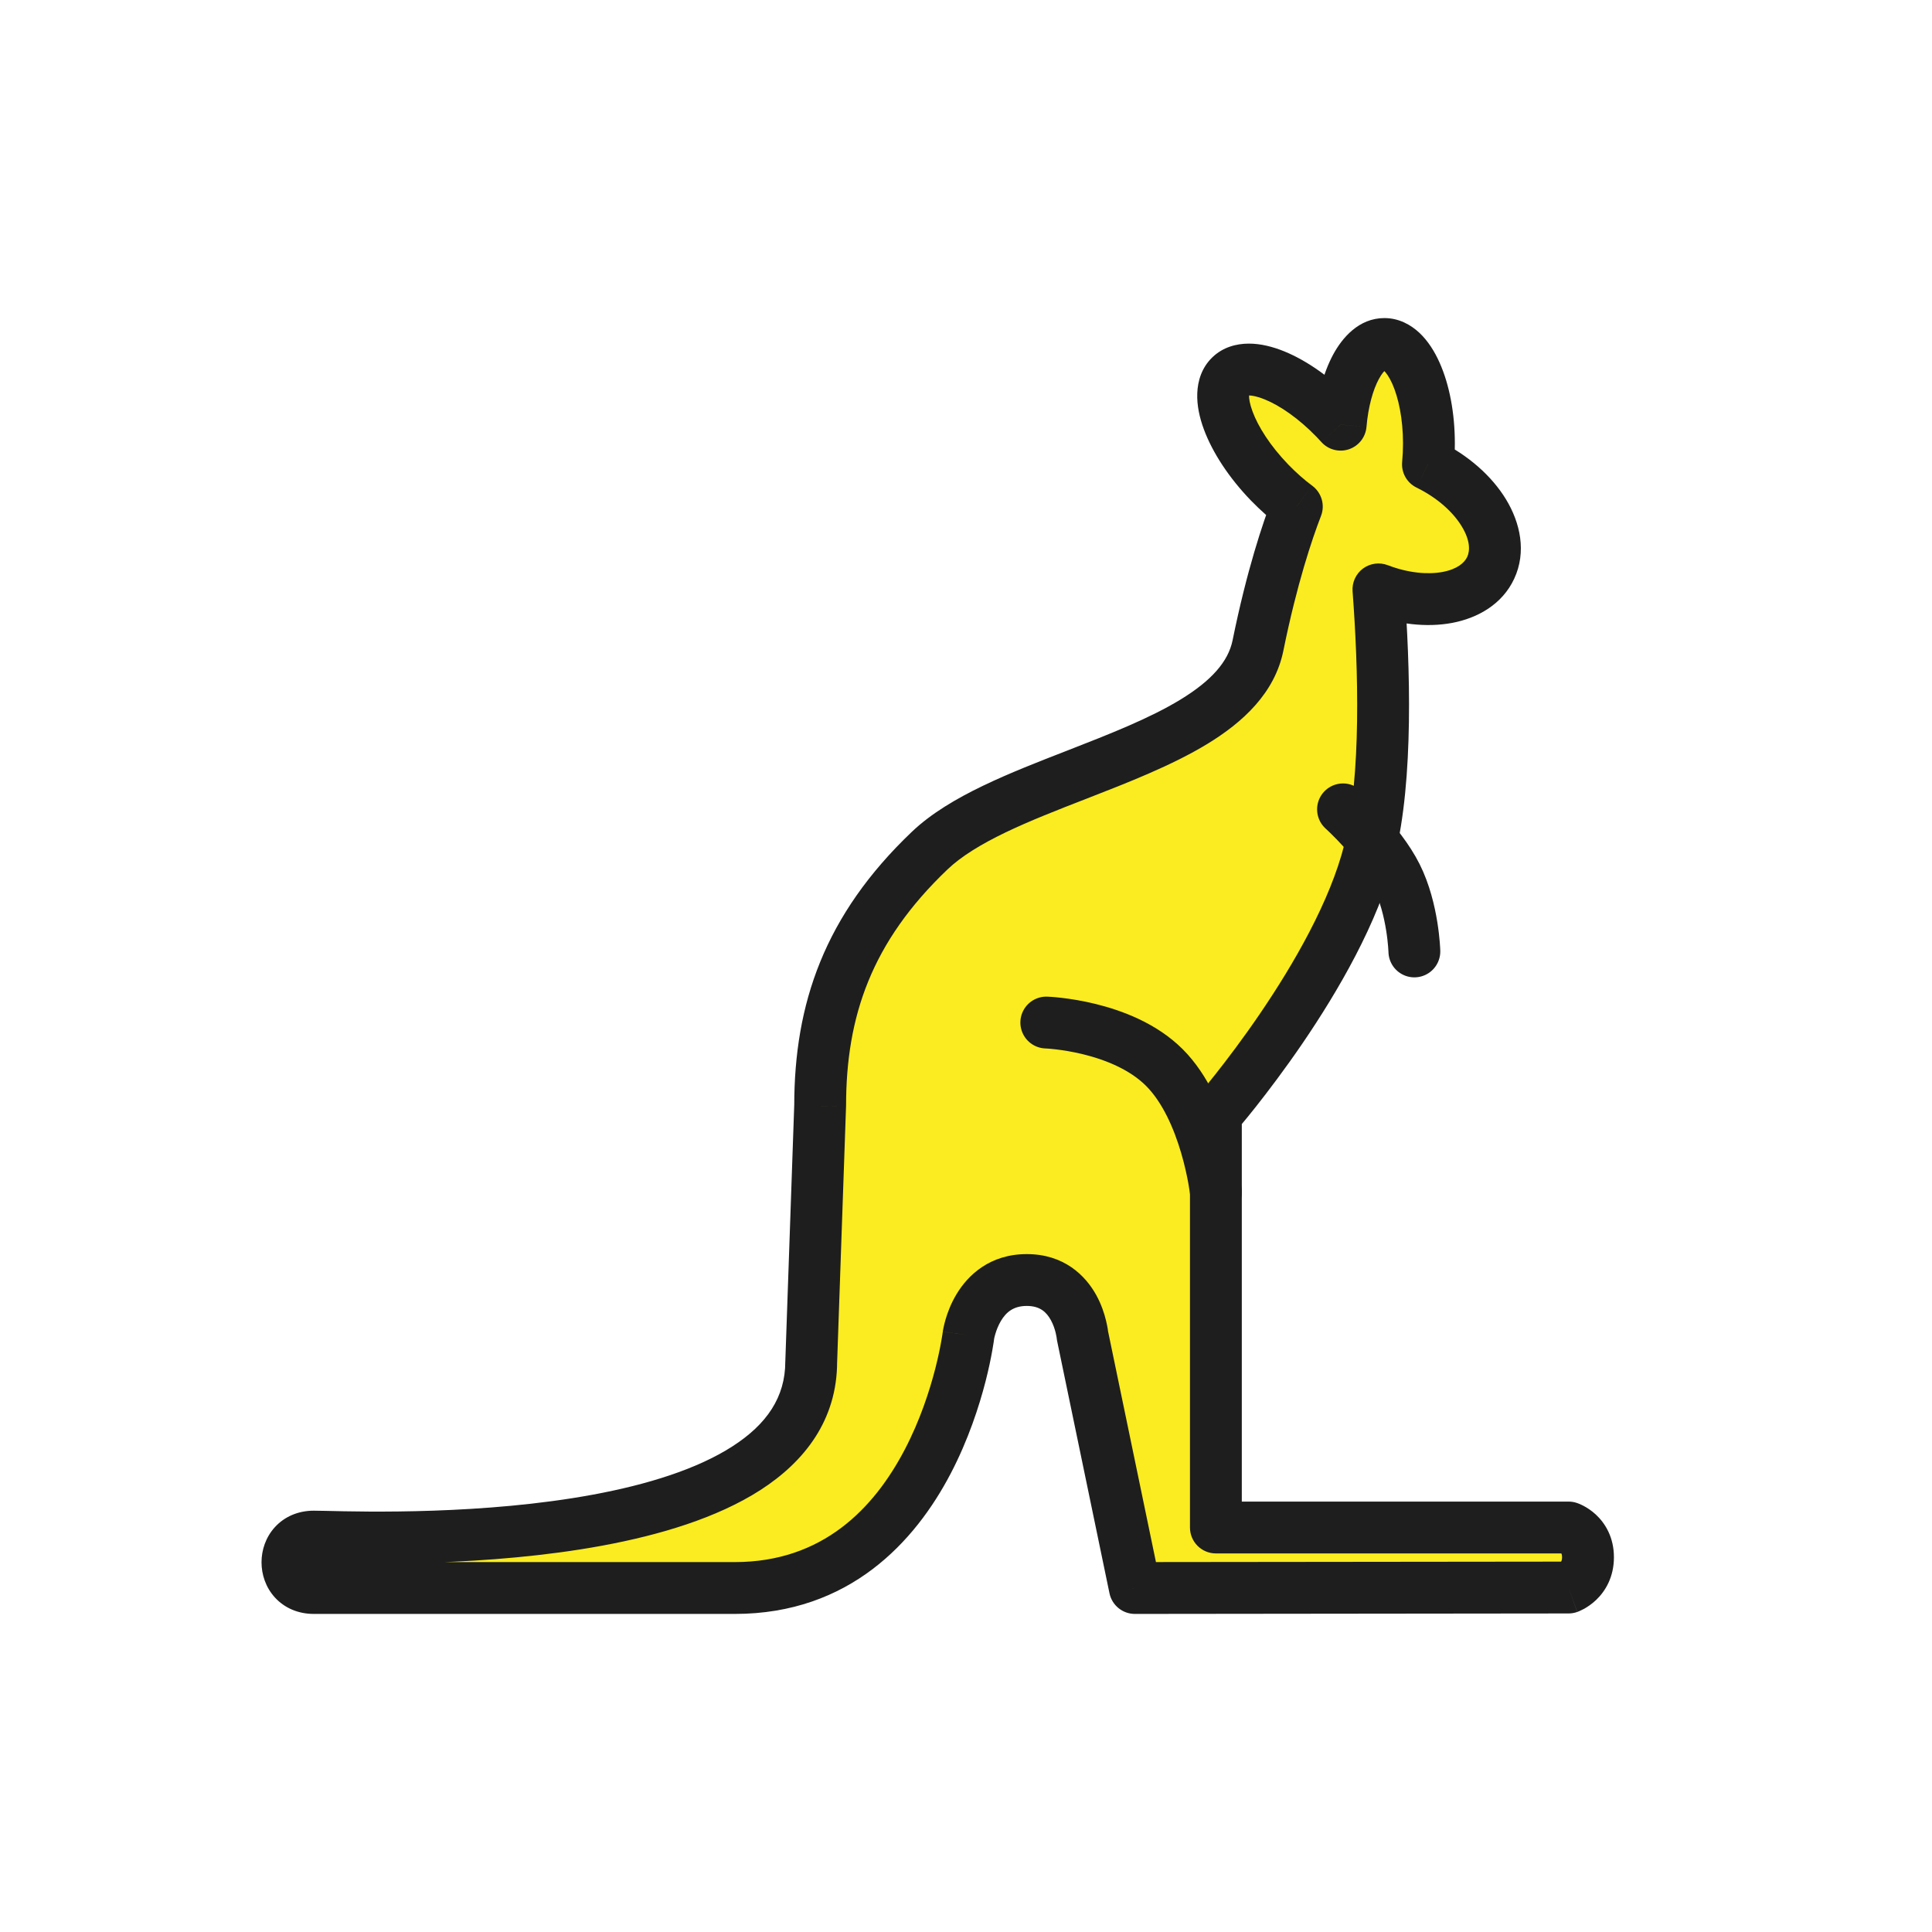
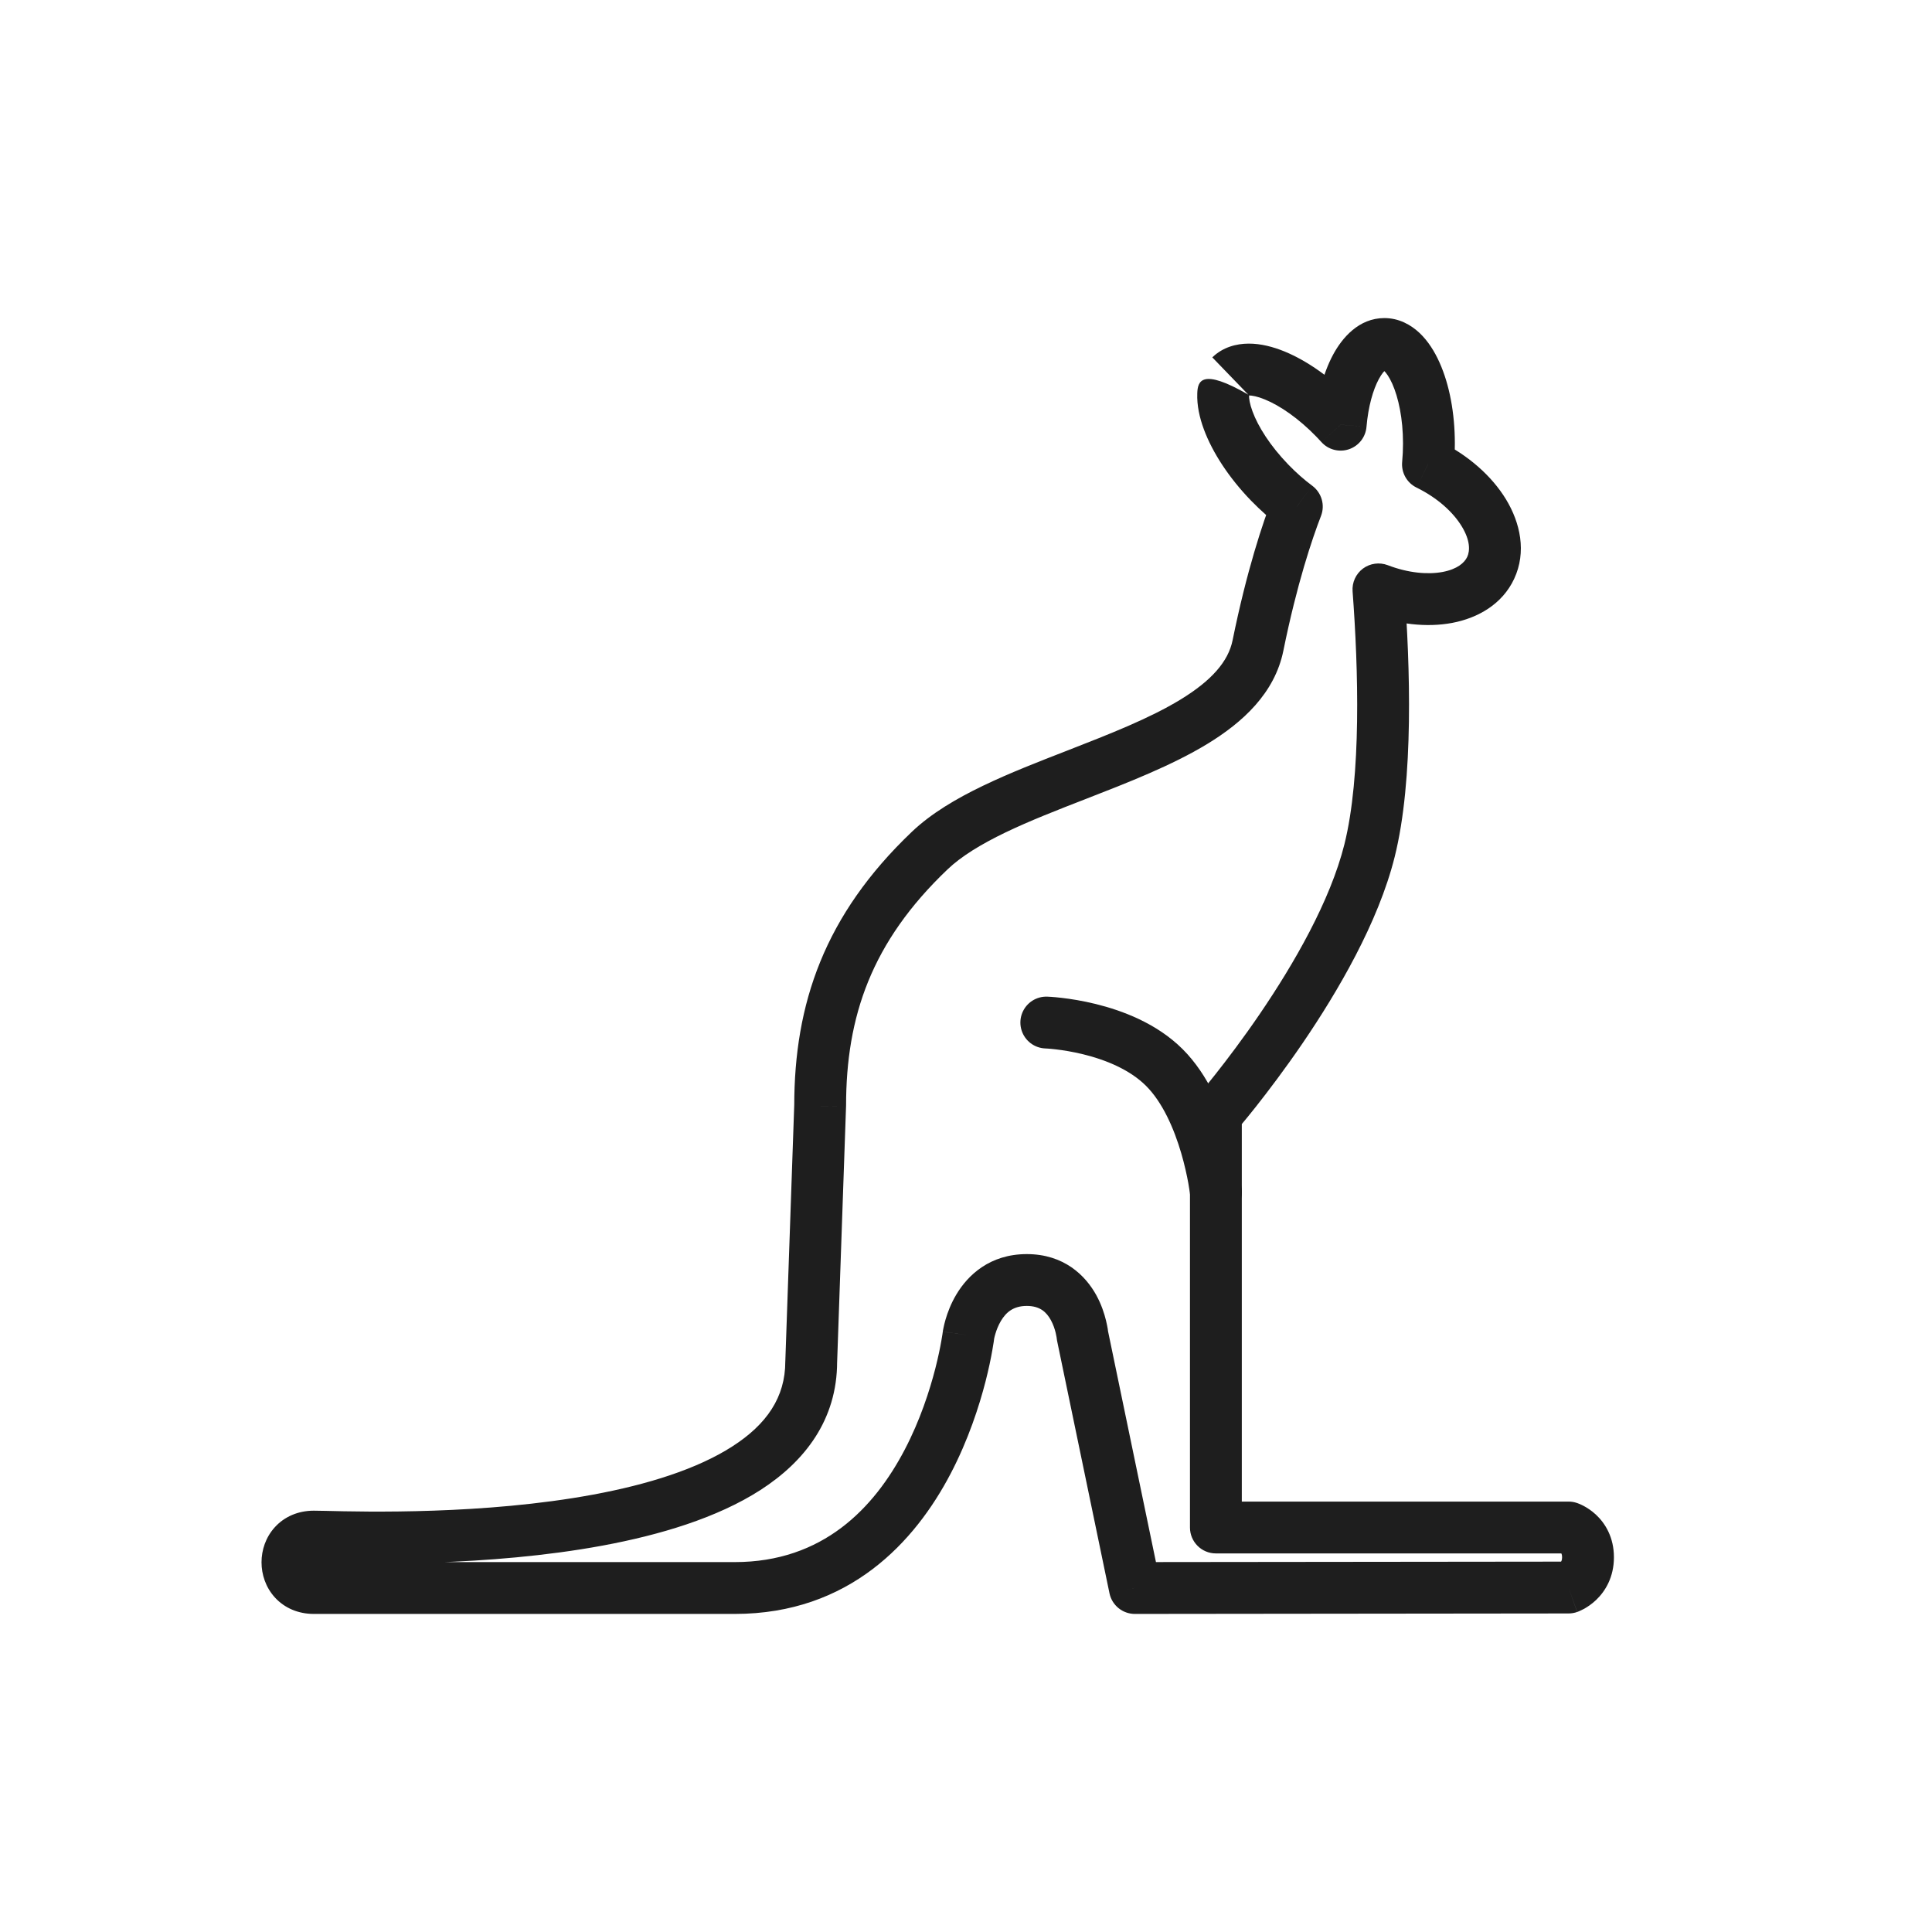
<svg xmlns="http://www.w3.org/2000/svg" width="41" height="41" viewBox="0 0 41 41" fill="none">
-   <path fill-rule="evenodd" clip-rule="evenodd" d="M28.451 9.013C28.414 8.972 28.376 8.931 28.337 8.891C27.491 8.016 26.494 7.607 26.108 7.98C25.723 8.352 26.096 9.363 26.942 10.239C27.13 10.434 27.326 10.605 27.521 10.75C27.322 11.267 26.991 12.245 26.696 13.699C26.421 15.05 24.627 15.748 22.852 16.439C21.638 16.911 20.433 17.38 19.728 18.052C17.993 19.706 17.405 21.436 17.405 23.468L17.215 28.897C17.215 32.866 8.578 32.655 6.896 32.613C6.786 32.611 6.705 32.609 6.659 32.609C5.913 32.609 5.913 33.7 6.659 33.7H15.593C19.898 33.7 20.552 28.337 20.552 28.337C20.552 28.337 20.717 27.164 21.79 27.164C22.863 27.164 22.971 28.337 22.971 28.337L24.084 33.7L33.287 33.69C33.287 33.69 33.7 33.544 33.7 33.047C33.7 32.551 33.287 32.416 33.287 32.416H25.803V26.823V23.654C25.803 23.654 28.415 20.646 29.064 18.052C29.45 16.505 29.376 14.154 29.253 12.508C30.287 12.905 31.323 12.718 31.635 12.051C31.962 11.349 31.368 10.376 30.303 9.853C30.317 9.71 30.324 9.562 30.324 9.41C30.324 8.245 29.901 7.3 29.379 7.3C28.918 7.3 28.534 8.037 28.451 9.013Z" fill="#FAEC20" />
-   <path d="M28.337 8.891L28.733 8.509L28.733 8.509L28.337 8.891ZM28.451 9.013L28.043 9.382C28.189 9.544 28.419 9.604 28.626 9.534C28.834 9.464 28.98 9.278 28.999 9.059L28.451 9.013ZM26.108 7.98L26.491 8.375L26.491 8.375L26.108 7.98ZM26.942 10.239L27.337 9.856L27.337 9.856L26.942 10.239ZM27.521 10.75L28.034 10.948C28.123 10.718 28.047 10.457 27.849 10.309L27.521 10.75ZM26.696 13.699L26.157 13.59L26.157 13.59L26.696 13.699ZM22.852 16.439L23.051 16.952L23.051 16.952L22.852 16.439ZM19.728 18.052L19.349 17.654L19.349 17.654L19.728 18.052ZM17.405 23.468L17.954 23.488C17.955 23.481 17.955 23.475 17.955 23.468H17.405ZM17.215 28.897L16.666 28.878C16.666 28.884 16.665 28.891 16.665 28.897H17.215ZM6.896 32.613L6.883 33.163L6.883 33.163L6.896 32.613ZM20.552 28.337L20.008 28.261L20.006 28.27L20.552 28.337ZM22.971 28.337L22.423 28.387C22.425 28.408 22.428 28.428 22.432 28.449L22.971 28.337ZM24.084 33.7L23.545 33.812C23.598 34.067 23.823 34.25 24.084 34.25L24.084 33.7ZM33.287 33.69L33.288 34.24C33.35 34.24 33.412 34.229 33.47 34.209L33.287 33.69ZM33.287 32.416L33.458 31.893C33.403 31.875 33.345 31.866 33.287 31.866V32.416ZM25.803 32.416H25.253C25.253 32.72 25.499 32.966 25.803 32.966V32.416ZM25.803 23.654L25.388 23.293C25.301 23.393 25.253 23.521 25.253 23.654H25.803ZM29.064 18.052L29.597 18.185L29.597 18.185L29.064 18.052ZM29.253 12.508L29.45 11.994C29.274 11.927 29.075 11.954 28.924 12.066C28.773 12.179 28.69 12.361 28.704 12.549L29.253 12.508ZM31.635 12.051L32.133 12.283L32.133 12.283L31.635 12.051ZM30.303 9.853L29.756 9.801C29.734 10.028 29.855 10.246 30.061 10.347L30.303 9.853ZM27.941 9.273C27.976 9.309 28.01 9.345 28.043 9.382L28.858 8.644C28.818 8.599 28.776 8.554 28.733 8.509L27.941 9.273ZM26.491 8.375C26.457 8.408 26.439 8.392 26.502 8.392C26.568 8.392 26.682 8.411 26.842 8.477C27.159 8.606 27.559 8.877 27.941 9.273L28.733 8.509C28.27 8.03 27.748 7.659 27.258 7.458C27.015 7.359 26.754 7.291 26.499 7.292C26.24 7.293 25.953 7.365 25.727 7.584L26.491 8.375ZM27.337 9.856C26.955 9.46 26.698 9.052 26.58 8.73C26.52 8.568 26.504 8.454 26.507 8.387C26.509 8.324 26.524 8.343 26.491 8.375L25.727 7.584C25.5 7.803 25.417 8.087 25.408 8.346C25.398 8.601 25.456 8.863 25.548 9.111C25.731 9.606 26.083 10.141 26.546 10.621L27.337 9.856ZM27.849 10.309C27.679 10.183 27.506 10.031 27.337 9.856L26.546 10.621C26.755 10.836 26.973 11.028 27.192 11.191L27.849 10.309ZM27.008 10.552C26.798 11.096 26.459 12.104 26.157 13.59L27.235 13.809C27.524 12.386 27.845 11.437 28.034 10.948L27.008 10.552ZM26.157 13.59C26.065 14.04 25.709 14.445 25.05 14.847C24.395 15.246 23.552 15.576 22.652 15.927L23.051 16.952C23.926 16.611 24.868 16.246 25.623 15.786C26.373 15.329 27.052 14.71 27.235 13.809L26.157 13.59ZM22.652 15.927C22.05 16.161 21.424 16.404 20.861 16.675C20.3 16.945 19.762 17.26 19.349 17.654L20.108 18.45C20.399 18.172 20.817 17.917 21.337 17.666C21.856 17.417 22.44 17.189 23.051 16.952L22.652 15.927ZM19.349 17.654C17.495 19.421 16.855 21.3 16.855 23.468H17.955C17.955 21.572 18.492 19.99 20.108 18.45L19.349 17.654ZM16.855 23.449L16.666 28.878L17.765 28.916L17.954 23.488L16.855 23.449ZM16.665 28.897C16.665 29.648 16.273 30.226 15.542 30.695C14.794 31.176 13.744 31.504 12.587 31.718C10.28 32.145 7.752 32.084 6.91 32.063L6.883 33.163C7.722 33.184 10.354 33.25 12.787 32.8C13.998 32.576 15.213 32.215 16.137 31.621C17.078 31.015 17.765 30.131 17.765 28.897H16.665ZM6.91 32.063C6.803 32.061 6.714 32.059 6.659 32.059V33.159C6.697 33.159 6.768 33.16 6.883 33.163L6.91 32.063ZM6.659 32.059C6.328 32.059 6.037 32.185 5.833 32.409C5.637 32.624 5.55 32.897 5.55 33.154C5.55 33.412 5.637 33.685 5.833 33.9C6.037 34.124 6.328 34.25 6.659 34.25V33.15C6.646 33.15 6.638 33.149 6.634 33.148C6.63 33.147 6.629 33.147 6.63 33.147C6.632 33.148 6.635 33.149 6.638 33.151C6.641 33.154 6.644 33.156 6.646 33.159C6.651 33.164 6.652 33.168 6.652 33.166C6.651 33.165 6.65 33.16 6.65 33.154C6.65 33.148 6.651 33.144 6.652 33.142C6.652 33.141 6.651 33.144 6.646 33.15C6.644 33.152 6.641 33.155 6.638 33.157C6.635 33.159 6.632 33.161 6.63 33.161C6.629 33.162 6.63 33.161 6.634 33.161C6.638 33.16 6.646 33.159 6.659 33.159V32.059ZM6.659 34.25H15.593V33.15H6.659V34.25ZM15.593 34.25C18.03 34.25 19.421 32.712 20.174 31.273C20.55 30.554 20.78 29.841 20.916 29.311C20.984 29.045 21.029 28.822 21.057 28.664C21.071 28.585 21.081 28.522 21.088 28.478C21.091 28.456 21.094 28.438 21.095 28.426C21.096 28.42 21.097 28.415 21.097 28.411C21.098 28.409 21.098 28.407 21.098 28.406C21.098 28.406 21.098 28.405 21.098 28.405C21.098 28.404 21.098 28.404 21.098 28.404C21.098 28.404 21.098 28.404 20.552 28.337C20.006 28.27 20.006 28.27 20.006 28.27C20.006 28.27 20.006 28.27 20.006 28.27C20.006 28.27 20.006 28.27 20.006 28.27C20.006 28.27 20.006 28.27 20.006 28.271C20.006 28.272 20.006 28.275 20.005 28.279C20.004 28.286 20.002 28.299 20 28.316C19.995 28.35 19.986 28.403 19.974 28.47C19.95 28.606 19.91 28.802 19.85 29.038C19.728 29.514 19.525 30.142 19.2 30.763C18.549 32.007 17.461 33.15 15.593 33.15V34.25ZM20.552 28.337C21.097 28.413 21.097 28.413 21.097 28.414C21.097 28.414 21.097 28.414 21.097 28.414C21.097 28.414 21.097 28.415 21.097 28.415C21.097 28.415 21.096 28.416 21.096 28.416C21.096 28.417 21.096 28.418 21.096 28.418C21.096 28.418 21.096 28.418 21.096 28.416C21.097 28.413 21.098 28.407 21.1 28.397C21.104 28.378 21.111 28.347 21.123 28.308C21.146 28.229 21.184 28.128 21.241 28.032C21.348 27.853 21.501 27.714 21.79 27.714V26.614C21.006 26.614 20.54 27.061 20.297 27.468C20.178 27.666 20.108 27.859 20.067 27.999C20.046 28.07 20.032 28.131 20.023 28.176C20.018 28.198 20.015 28.217 20.012 28.231C20.011 28.238 20.01 28.244 20.009 28.249C20.009 28.252 20.009 28.254 20.008 28.256C20.008 28.257 20.008 28.258 20.008 28.258C20.008 28.259 20.008 28.259 20.008 28.259C20.008 28.26 20.008 28.26 20.008 28.26C20.008 28.26 20.008 28.261 20.552 28.337ZM21.79 27.714C22.073 27.714 22.208 27.847 22.301 28.015C22.352 28.108 22.384 28.206 22.403 28.284C22.412 28.322 22.418 28.353 22.421 28.372C22.422 28.381 22.423 28.388 22.424 28.391C22.424 28.392 22.424 28.392 22.424 28.392C22.424 28.392 22.424 28.391 22.424 28.39C22.424 28.39 22.423 28.39 22.423 28.389C22.423 28.389 22.423 28.389 22.423 28.388C22.423 28.388 22.423 28.388 22.423 28.388C22.423 28.388 22.423 28.387 22.971 28.337C23.519 28.286 23.519 28.286 23.518 28.286C23.518 28.286 23.518 28.286 23.518 28.285C23.518 28.285 23.518 28.285 23.518 28.284C23.518 28.283 23.518 28.283 23.518 28.282C23.518 28.28 23.518 28.277 23.517 28.275C23.517 28.27 23.516 28.264 23.515 28.257C23.514 28.242 23.511 28.224 23.508 28.201C23.5 28.156 23.489 28.095 23.471 28.023C23.437 27.881 23.375 27.686 23.265 27.485C23.035 27.068 22.579 26.614 21.79 26.614V27.714ZM22.432 28.449L23.545 33.812L24.622 33.588L23.509 28.225L22.432 28.449ZM24.084 34.25L33.288 34.24L33.286 33.14L24.083 33.15L24.084 34.25ZM33.287 33.69C33.47 34.209 33.471 34.208 33.471 34.208C33.471 34.208 33.471 34.208 33.471 34.208C33.472 34.208 33.472 34.208 33.473 34.208C33.473 34.207 33.474 34.207 33.475 34.207C33.477 34.206 33.478 34.206 33.48 34.205C33.484 34.203 33.488 34.202 33.493 34.2C33.502 34.196 33.514 34.192 33.526 34.186C33.551 34.175 33.582 34.16 33.618 34.141C33.688 34.101 33.781 34.041 33.873 33.953C34.068 33.767 34.25 33.469 34.25 33.047H33.15C33.15 33.123 33.126 33.145 33.114 33.157C33.103 33.167 33.092 33.174 33.085 33.178C33.082 33.18 33.081 33.18 33.084 33.179C33.085 33.179 33.087 33.178 33.09 33.176C33.092 33.176 33.094 33.175 33.096 33.174C33.097 33.174 33.098 33.173 33.1 33.173C33.1 33.173 33.101 33.172 33.102 33.172C33.102 33.172 33.102 33.172 33.103 33.172C33.103 33.172 33.103 33.172 33.103 33.172C33.103 33.171 33.104 33.171 33.287 33.69ZM34.25 33.047C34.25 32.625 34.066 32.327 33.867 32.142C33.773 32.055 33.679 31.996 33.608 31.958C33.572 31.939 33.54 31.925 33.514 31.914C33.502 31.909 33.49 31.905 33.481 31.901C33.476 31.899 33.472 31.898 33.468 31.897C33.466 31.896 33.464 31.895 33.462 31.895C33.462 31.894 33.461 31.894 33.46 31.894C33.459 31.894 33.459 31.894 33.459 31.893C33.459 31.893 33.458 31.893 33.458 31.893C33.458 31.893 33.458 31.893 33.287 32.416C33.117 32.939 33.116 32.939 33.116 32.939C33.116 32.939 33.116 32.939 33.115 32.938C33.115 32.938 33.115 32.938 33.114 32.938C33.114 32.938 33.113 32.938 33.112 32.938C33.111 32.937 33.11 32.937 33.109 32.936C33.106 32.935 33.104 32.935 33.102 32.934C33.099 32.933 33.097 32.932 33.095 32.931C33.092 32.93 33.093 32.93 33.095 32.931C33.101 32.934 33.111 32.941 33.119 32.949C33.127 32.956 33.15 32.973 33.15 33.047H34.25ZM33.287 31.866H25.803V32.966H33.287V31.866ZM26.353 32.416V26.823H25.253V32.416H26.353ZM26.353 26.823V23.654H25.253V26.823H26.353ZM25.803 23.654C26.218 24.014 26.218 24.014 26.218 24.014C26.218 24.014 26.218 24.014 26.218 24.014C26.219 24.014 26.219 24.014 26.219 24.013C26.22 24.013 26.22 24.012 26.221 24.011C26.223 24.009 26.225 24.007 26.227 24.004C26.233 23.997 26.241 23.988 26.251 23.976C26.272 23.952 26.301 23.917 26.339 23.871C26.415 23.781 26.522 23.65 26.653 23.485C26.914 23.154 27.269 22.687 27.645 22.136C28.387 21.047 29.249 19.58 29.597 18.185L28.53 17.919C28.23 19.118 27.461 20.452 26.736 21.516C26.378 22.041 26.039 22.487 25.79 22.802C25.666 22.959 25.564 23.083 25.494 23.168C25.459 23.209 25.432 23.242 25.414 23.263C25.405 23.273 25.398 23.281 25.393 23.286C25.391 23.289 25.39 23.291 25.389 23.292C25.388 23.292 25.388 23.293 25.388 23.293C25.388 23.293 25.388 23.293 25.388 23.293C25.388 23.293 25.388 23.293 25.388 23.293C25.388 23.293 25.388 23.293 25.803 23.654ZM29.597 18.185C30.008 16.542 29.924 14.108 29.801 12.467L28.704 12.549C28.828 14.2 28.892 16.468 28.53 17.919L29.597 18.185ZM31.137 11.818C31.078 11.943 30.927 12.079 30.613 12.138C30.302 12.196 29.888 12.162 29.45 11.994L29.056 13.021C29.652 13.25 30.273 13.321 30.817 13.219C31.357 13.117 31.88 12.826 32.133 12.283L31.137 11.818ZM30.061 10.347C30.514 10.569 30.843 10.877 31.021 11.171C31.202 11.469 31.197 11.688 31.137 11.818L32.133 12.283C32.4 11.711 32.261 11.094 31.961 10.599C31.658 10.1 31.158 9.66 30.546 9.359L30.061 10.347ZM29.774 9.41C29.774 9.545 29.768 9.675 29.756 9.801L30.851 9.906C30.866 9.745 30.874 9.579 30.874 9.41H29.774ZM29.379 7.85C29.332 7.85 29.328 7.826 29.369 7.866C29.414 7.908 29.479 7.994 29.546 8.143C29.678 8.439 29.774 8.886 29.774 9.41H30.874C30.874 8.768 30.759 8.161 30.549 7.693C30.445 7.46 30.306 7.237 30.125 7.066C29.94 6.892 29.687 6.75 29.379 6.75V7.85ZM28.999 9.059C29.036 8.624 29.139 8.273 29.258 8.05C29.395 7.795 29.463 7.85 29.379 7.85V6.75C28.834 6.75 28.48 7.173 28.288 7.531C28.08 7.92 27.949 8.426 27.903 8.966L28.999 9.059Z" fill="#1E1E1E" />
+   <path d="M28.337 8.891L28.733 8.509L28.733 8.509L28.337 8.891ZM28.451 9.013L28.043 9.382C28.189 9.544 28.419 9.604 28.626 9.534C28.834 9.464 28.98 9.278 28.999 9.059L28.451 9.013ZM26.108 7.98L26.491 8.375L26.491 8.375L26.108 7.98ZM26.942 10.239L27.337 9.856L27.337 9.856L26.942 10.239ZM27.521 10.75L28.034 10.948C28.123 10.718 28.047 10.457 27.849 10.309L27.521 10.75ZM26.696 13.699L26.157 13.59L26.157 13.59L26.696 13.699ZM22.852 16.439L23.051 16.952L23.051 16.952L22.852 16.439ZM19.728 18.052L19.349 17.654L19.349 17.654L19.728 18.052ZM17.405 23.468L17.954 23.488C17.955 23.481 17.955 23.475 17.955 23.468H17.405ZM17.215 28.897L16.666 28.878C16.666 28.884 16.665 28.891 16.665 28.897H17.215ZM6.896 32.613L6.883 33.163L6.883 33.163L6.896 32.613ZM20.552 28.337L20.008 28.261L20.006 28.27L20.552 28.337ZM22.971 28.337L22.423 28.387C22.425 28.408 22.428 28.428 22.432 28.449L22.971 28.337ZM24.084 33.7L23.545 33.812C23.598 34.067 23.823 34.25 24.084 34.25L24.084 33.7ZM33.287 33.69L33.288 34.24C33.35 34.24 33.412 34.229 33.47 34.209L33.287 33.69ZM33.287 32.416L33.458 31.893C33.403 31.875 33.345 31.866 33.287 31.866V32.416ZM25.803 32.416H25.253C25.253 32.72 25.499 32.966 25.803 32.966V32.416ZM25.803 23.654L25.388 23.293C25.301 23.393 25.253 23.521 25.253 23.654H25.803ZM29.064 18.052L29.597 18.185L29.597 18.185L29.064 18.052ZM29.253 12.508L29.45 11.994C29.274 11.927 29.075 11.954 28.924 12.066C28.773 12.179 28.69 12.361 28.704 12.549L29.253 12.508ZM31.635 12.051L32.133 12.283L32.133 12.283L31.635 12.051ZM30.303 9.853L29.756 9.801C29.734 10.028 29.855 10.246 30.061 10.347L30.303 9.853ZM27.941 9.273C27.976 9.309 28.01 9.345 28.043 9.382L28.858 8.644C28.818 8.599 28.776 8.554 28.733 8.509L27.941 9.273ZM26.491 8.375C26.457 8.408 26.439 8.392 26.502 8.392C26.568 8.392 26.682 8.411 26.842 8.477C27.159 8.606 27.559 8.877 27.941 9.273L28.733 8.509C28.27 8.03 27.748 7.659 27.258 7.458C27.015 7.359 26.754 7.291 26.499 7.292C26.24 7.293 25.953 7.365 25.727 7.584L26.491 8.375ZM27.337 9.856C26.955 9.46 26.698 9.052 26.58 8.73C26.52 8.568 26.504 8.454 26.507 8.387C26.509 8.324 26.524 8.343 26.491 8.375C25.5 7.803 25.417 8.087 25.408 8.346C25.398 8.601 25.456 8.863 25.548 9.111C25.731 9.606 26.083 10.141 26.546 10.621L27.337 9.856ZM27.849 10.309C27.679 10.183 27.506 10.031 27.337 9.856L26.546 10.621C26.755 10.836 26.973 11.028 27.192 11.191L27.849 10.309ZM27.008 10.552C26.798 11.096 26.459 12.104 26.157 13.59L27.235 13.809C27.524 12.386 27.845 11.437 28.034 10.948L27.008 10.552ZM26.157 13.59C26.065 14.04 25.709 14.445 25.05 14.847C24.395 15.246 23.552 15.576 22.652 15.927L23.051 16.952C23.926 16.611 24.868 16.246 25.623 15.786C26.373 15.329 27.052 14.71 27.235 13.809L26.157 13.59ZM22.652 15.927C22.05 16.161 21.424 16.404 20.861 16.675C20.3 16.945 19.762 17.26 19.349 17.654L20.108 18.45C20.399 18.172 20.817 17.917 21.337 17.666C21.856 17.417 22.44 17.189 23.051 16.952L22.652 15.927ZM19.349 17.654C17.495 19.421 16.855 21.3 16.855 23.468H17.955C17.955 21.572 18.492 19.99 20.108 18.45L19.349 17.654ZM16.855 23.449L16.666 28.878L17.765 28.916L17.954 23.488L16.855 23.449ZM16.665 28.897C16.665 29.648 16.273 30.226 15.542 30.695C14.794 31.176 13.744 31.504 12.587 31.718C10.28 32.145 7.752 32.084 6.91 32.063L6.883 33.163C7.722 33.184 10.354 33.25 12.787 32.8C13.998 32.576 15.213 32.215 16.137 31.621C17.078 31.015 17.765 30.131 17.765 28.897H16.665ZM6.91 32.063C6.803 32.061 6.714 32.059 6.659 32.059V33.159C6.697 33.159 6.768 33.16 6.883 33.163L6.91 32.063ZM6.659 32.059C6.328 32.059 6.037 32.185 5.833 32.409C5.637 32.624 5.55 32.897 5.55 33.154C5.55 33.412 5.637 33.685 5.833 33.9C6.037 34.124 6.328 34.25 6.659 34.25V33.15C6.646 33.15 6.638 33.149 6.634 33.148C6.63 33.147 6.629 33.147 6.63 33.147C6.632 33.148 6.635 33.149 6.638 33.151C6.641 33.154 6.644 33.156 6.646 33.159C6.651 33.164 6.652 33.168 6.652 33.166C6.651 33.165 6.65 33.16 6.65 33.154C6.65 33.148 6.651 33.144 6.652 33.142C6.652 33.141 6.651 33.144 6.646 33.15C6.644 33.152 6.641 33.155 6.638 33.157C6.635 33.159 6.632 33.161 6.63 33.161C6.629 33.162 6.63 33.161 6.634 33.161C6.638 33.16 6.646 33.159 6.659 33.159V32.059ZM6.659 34.25H15.593V33.15H6.659V34.25ZM15.593 34.25C18.03 34.25 19.421 32.712 20.174 31.273C20.55 30.554 20.78 29.841 20.916 29.311C20.984 29.045 21.029 28.822 21.057 28.664C21.071 28.585 21.081 28.522 21.088 28.478C21.091 28.456 21.094 28.438 21.095 28.426C21.096 28.42 21.097 28.415 21.097 28.411C21.098 28.409 21.098 28.407 21.098 28.406C21.098 28.406 21.098 28.405 21.098 28.405C21.098 28.404 21.098 28.404 21.098 28.404C21.098 28.404 21.098 28.404 20.552 28.337C20.006 28.27 20.006 28.27 20.006 28.27C20.006 28.27 20.006 28.27 20.006 28.27C20.006 28.27 20.006 28.27 20.006 28.27C20.006 28.27 20.006 28.27 20.006 28.271C20.006 28.272 20.006 28.275 20.005 28.279C20.004 28.286 20.002 28.299 20 28.316C19.995 28.35 19.986 28.403 19.974 28.47C19.95 28.606 19.91 28.802 19.85 29.038C19.728 29.514 19.525 30.142 19.2 30.763C18.549 32.007 17.461 33.15 15.593 33.15V34.25ZM20.552 28.337C21.097 28.413 21.097 28.413 21.097 28.414C21.097 28.414 21.097 28.414 21.097 28.414C21.097 28.414 21.097 28.415 21.097 28.415C21.097 28.415 21.096 28.416 21.096 28.416C21.096 28.417 21.096 28.418 21.096 28.418C21.096 28.418 21.096 28.418 21.096 28.416C21.097 28.413 21.098 28.407 21.1 28.397C21.104 28.378 21.111 28.347 21.123 28.308C21.146 28.229 21.184 28.128 21.241 28.032C21.348 27.853 21.501 27.714 21.79 27.714V26.614C21.006 26.614 20.54 27.061 20.297 27.468C20.178 27.666 20.108 27.859 20.067 27.999C20.046 28.07 20.032 28.131 20.023 28.176C20.018 28.198 20.015 28.217 20.012 28.231C20.011 28.238 20.01 28.244 20.009 28.249C20.009 28.252 20.009 28.254 20.008 28.256C20.008 28.257 20.008 28.258 20.008 28.258C20.008 28.259 20.008 28.259 20.008 28.259C20.008 28.26 20.008 28.26 20.008 28.26C20.008 28.26 20.008 28.261 20.552 28.337ZM21.79 27.714C22.073 27.714 22.208 27.847 22.301 28.015C22.352 28.108 22.384 28.206 22.403 28.284C22.412 28.322 22.418 28.353 22.421 28.372C22.422 28.381 22.423 28.388 22.424 28.391C22.424 28.392 22.424 28.392 22.424 28.392C22.424 28.392 22.424 28.391 22.424 28.39C22.424 28.39 22.423 28.39 22.423 28.389C22.423 28.389 22.423 28.389 22.423 28.388C22.423 28.388 22.423 28.388 22.423 28.388C22.423 28.388 22.423 28.387 22.971 28.337C23.519 28.286 23.519 28.286 23.518 28.286C23.518 28.286 23.518 28.286 23.518 28.285C23.518 28.285 23.518 28.285 23.518 28.284C23.518 28.283 23.518 28.283 23.518 28.282C23.518 28.28 23.518 28.277 23.517 28.275C23.517 28.27 23.516 28.264 23.515 28.257C23.514 28.242 23.511 28.224 23.508 28.201C23.5 28.156 23.489 28.095 23.471 28.023C23.437 27.881 23.375 27.686 23.265 27.485C23.035 27.068 22.579 26.614 21.79 26.614V27.714ZM22.432 28.449L23.545 33.812L24.622 33.588L23.509 28.225L22.432 28.449ZM24.084 34.25L33.288 34.24L33.286 33.14L24.083 33.15L24.084 34.25ZM33.287 33.69C33.47 34.209 33.471 34.208 33.471 34.208C33.471 34.208 33.471 34.208 33.471 34.208C33.472 34.208 33.472 34.208 33.473 34.208C33.473 34.207 33.474 34.207 33.475 34.207C33.477 34.206 33.478 34.206 33.48 34.205C33.484 34.203 33.488 34.202 33.493 34.2C33.502 34.196 33.514 34.192 33.526 34.186C33.551 34.175 33.582 34.16 33.618 34.141C33.688 34.101 33.781 34.041 33.873 33.953C34.068 33.767 34.25 33.469 34.25 33.047H33.15C33.15 33.123 33.126 33.145 33.114 33.157C33.103 33.167 33.092 33.174 33.085 33.178C33.082 33.18 33.081 33.18 33.084 33.179C33.085 33.179 33.087 33.178 33.09 33.176C33.092 33.176 33.094 33.175 33.096 33.174C33.097 33.174 33.098 33.173 33.1 33.173C33.1 33.173 33.101 33.172 33.102 33.172C33.102 33.172 33.102 33.172 33.103 33.172C33.103 33.172 33.103 33.172 33.103 33.172C33.103 33.171 33.104 33.171 33.287 33.69ZM34.25 33.047C34.25 32.625 34.066 32.327 33.867 32.142C33.773 32.055 33.679 31.996 33.608 31.958C33.572 31.939 33.54 31.925 33.514 31.914C33.502 31.909 33.49 31.905 33.481 31.901C33.476 31.899 33.472 31.898 33.468 31.897C33.466 31.896 33.464 31.895 33.462 31.895C33.462 31.894 33.461 31.894 33.46 31.894C33.459 31.894 33.459 31.894 33.459 31.893C33.459 31.893 33.458 31.893 33.458 31.893C33.458 31.893 33.458 31.893 33.287 32.416C33.117 32.939 33.116 32.939 33.116 32.939C33.116 32.939 33.116 32.939 33.115 32.938C33.115 32.938 33.115 32.938 33.114 32.938C33.114 32.938 33.113 32.938 33.112 32.938C33.111 32.937 33.11 32.937 33.109 32.936C33.106 32.935 33.104 32.935 33.102 32.934C33.099 32.933 33.097 32.932 33.095 32.931C33.092 32.93 33.093 32.93 33.095 32.931C33.101 32.934 33.111 32.941 33.119 32.949C33.127 32.956 33.15 32.973 33.15 33.047H34.25ZM33.287 31.866H25.803V32.966H33.287V31.866ZM26.353 32.416V26.823H25.253V32.416H26.353ZM26.353 26.823V23.654H25.253V26.823H26.353ZM25.803 23.654C26.218 24.014 26.218 24.014 26.218 24.014C26.218 24.014 26.218 24.014 26.218 24.014C26.219 24.014 26.219 24.014 26.219 24.013C26.22 24.013 26.22 24.012 26.221 24.011C26.223 24.009 26.225 24.007 26.227 24.004C26.233 23.997 26.241 23.988 26.251 23.976C26.272 23.952 26.301 23.917 26.339 23.871C26.415 23.781 26.522 23.65 26.653 23.485C26.914 23.154 27.269 22.687 27.645 22.136C28.387 21.047 29.249 19.58 29.597 18.185L28.53 17.919C28.23 19.118 27.461 20.452 26.736 21.516C26.378 22.041 26.039 22.487 25.79 22.802C25.666 22.959 25.564 23.083 25.494 23.168C25.459 23.209 25.432 23.242 25.414 23.263C25.405 23.273 25.398 23.281 25.393 23.286C25.391 23.289 25.39 23.291 25.389 23.292C25.388 23.292 25.388 23.293 25.388 23.293C25.388 23.293 25.388 23.293 25.388 23.293C25.388 23.293 25.388 23.293 25.388 23.293C25.388 23.293 25.388 23.293 25.803 23.654ZM29.597 18.185C30.008 16.542 29.924 14.108 29.801 12.467L28.704 12.549C28.828 14.2 28.892 16.468 28.53 17.919L29.597 18.185ZM31.137 11.818C31.078 11.943 30.927 12.079 30.613 12.138C30.302 12.196 29.888 12.162 29.45 11.994L29.056 13.021C29.652 13.25 30.273 13.321 30.817 13.219C31.357 13.117 31.88 12.826 32.133 12.283L31.137 11.818ZM30.061 10.347C30.514 10.569 30.843 10.877 31.021 11.171C31.202 11.469 31.197 11.688 31.137 11.818L32.133 12.283C32.4 11.711 32.261 11.094 31.961 10.599C31.658 10.1 31.158 9.66 30.546 9.359L30.061 10.347ZM29.774 9.41C29.774 9.545 29.768 9.675 29.756 9.801L30.851 9.906C30.866 9.745 30.874 9.579 30.874 9.41H29.774ZM29.379 7.85C29.332 7.85 29.328 7.826 29.369 7.866C29.414 7.908 29.479 7.994 29.546 8.143C29.678 8.439 29.774 8.886 29.774 9.41H30.874C30.874 8.768 30.759 8.161 30.549 7.693C30.445 7.46 30.306 7.237 30.125 7.066C29.94 6.892 29.687 6.75 29.379 6.75V7.85ZM28.999 9.059C29.036 8.624 29.139 8.273 29.258 8.05C29.395 7.795 29.463 7.85 29.379 7.85V6.75C28.834 6.75 28.48 7.173 28.288 7.531C28.08 7.92 27.949 8.426 27.903 8.966L28.999 9.059Z" fill="#1E1E1E" />
  <path d="M22.204 21.7C22.204 21.7 23.81 21.755 24.71 22.655C25.61 23.555 25.804 25.3 25.804 25.3" stroke="#1E1E1E" stroke-width="1.1" stroke-linecap="round" stroke-linejoin="round" />
-   <path d="M28.501 17.176C28.501 17.176 29.279 17.876 29.635 18.585C29.992 19.296 30.015 20.191 30.015 20.191" stroke="#1E1E1E" stroke-width="1.1" stroke-linecap="round" stroke-linejoin="round" />
</svg>